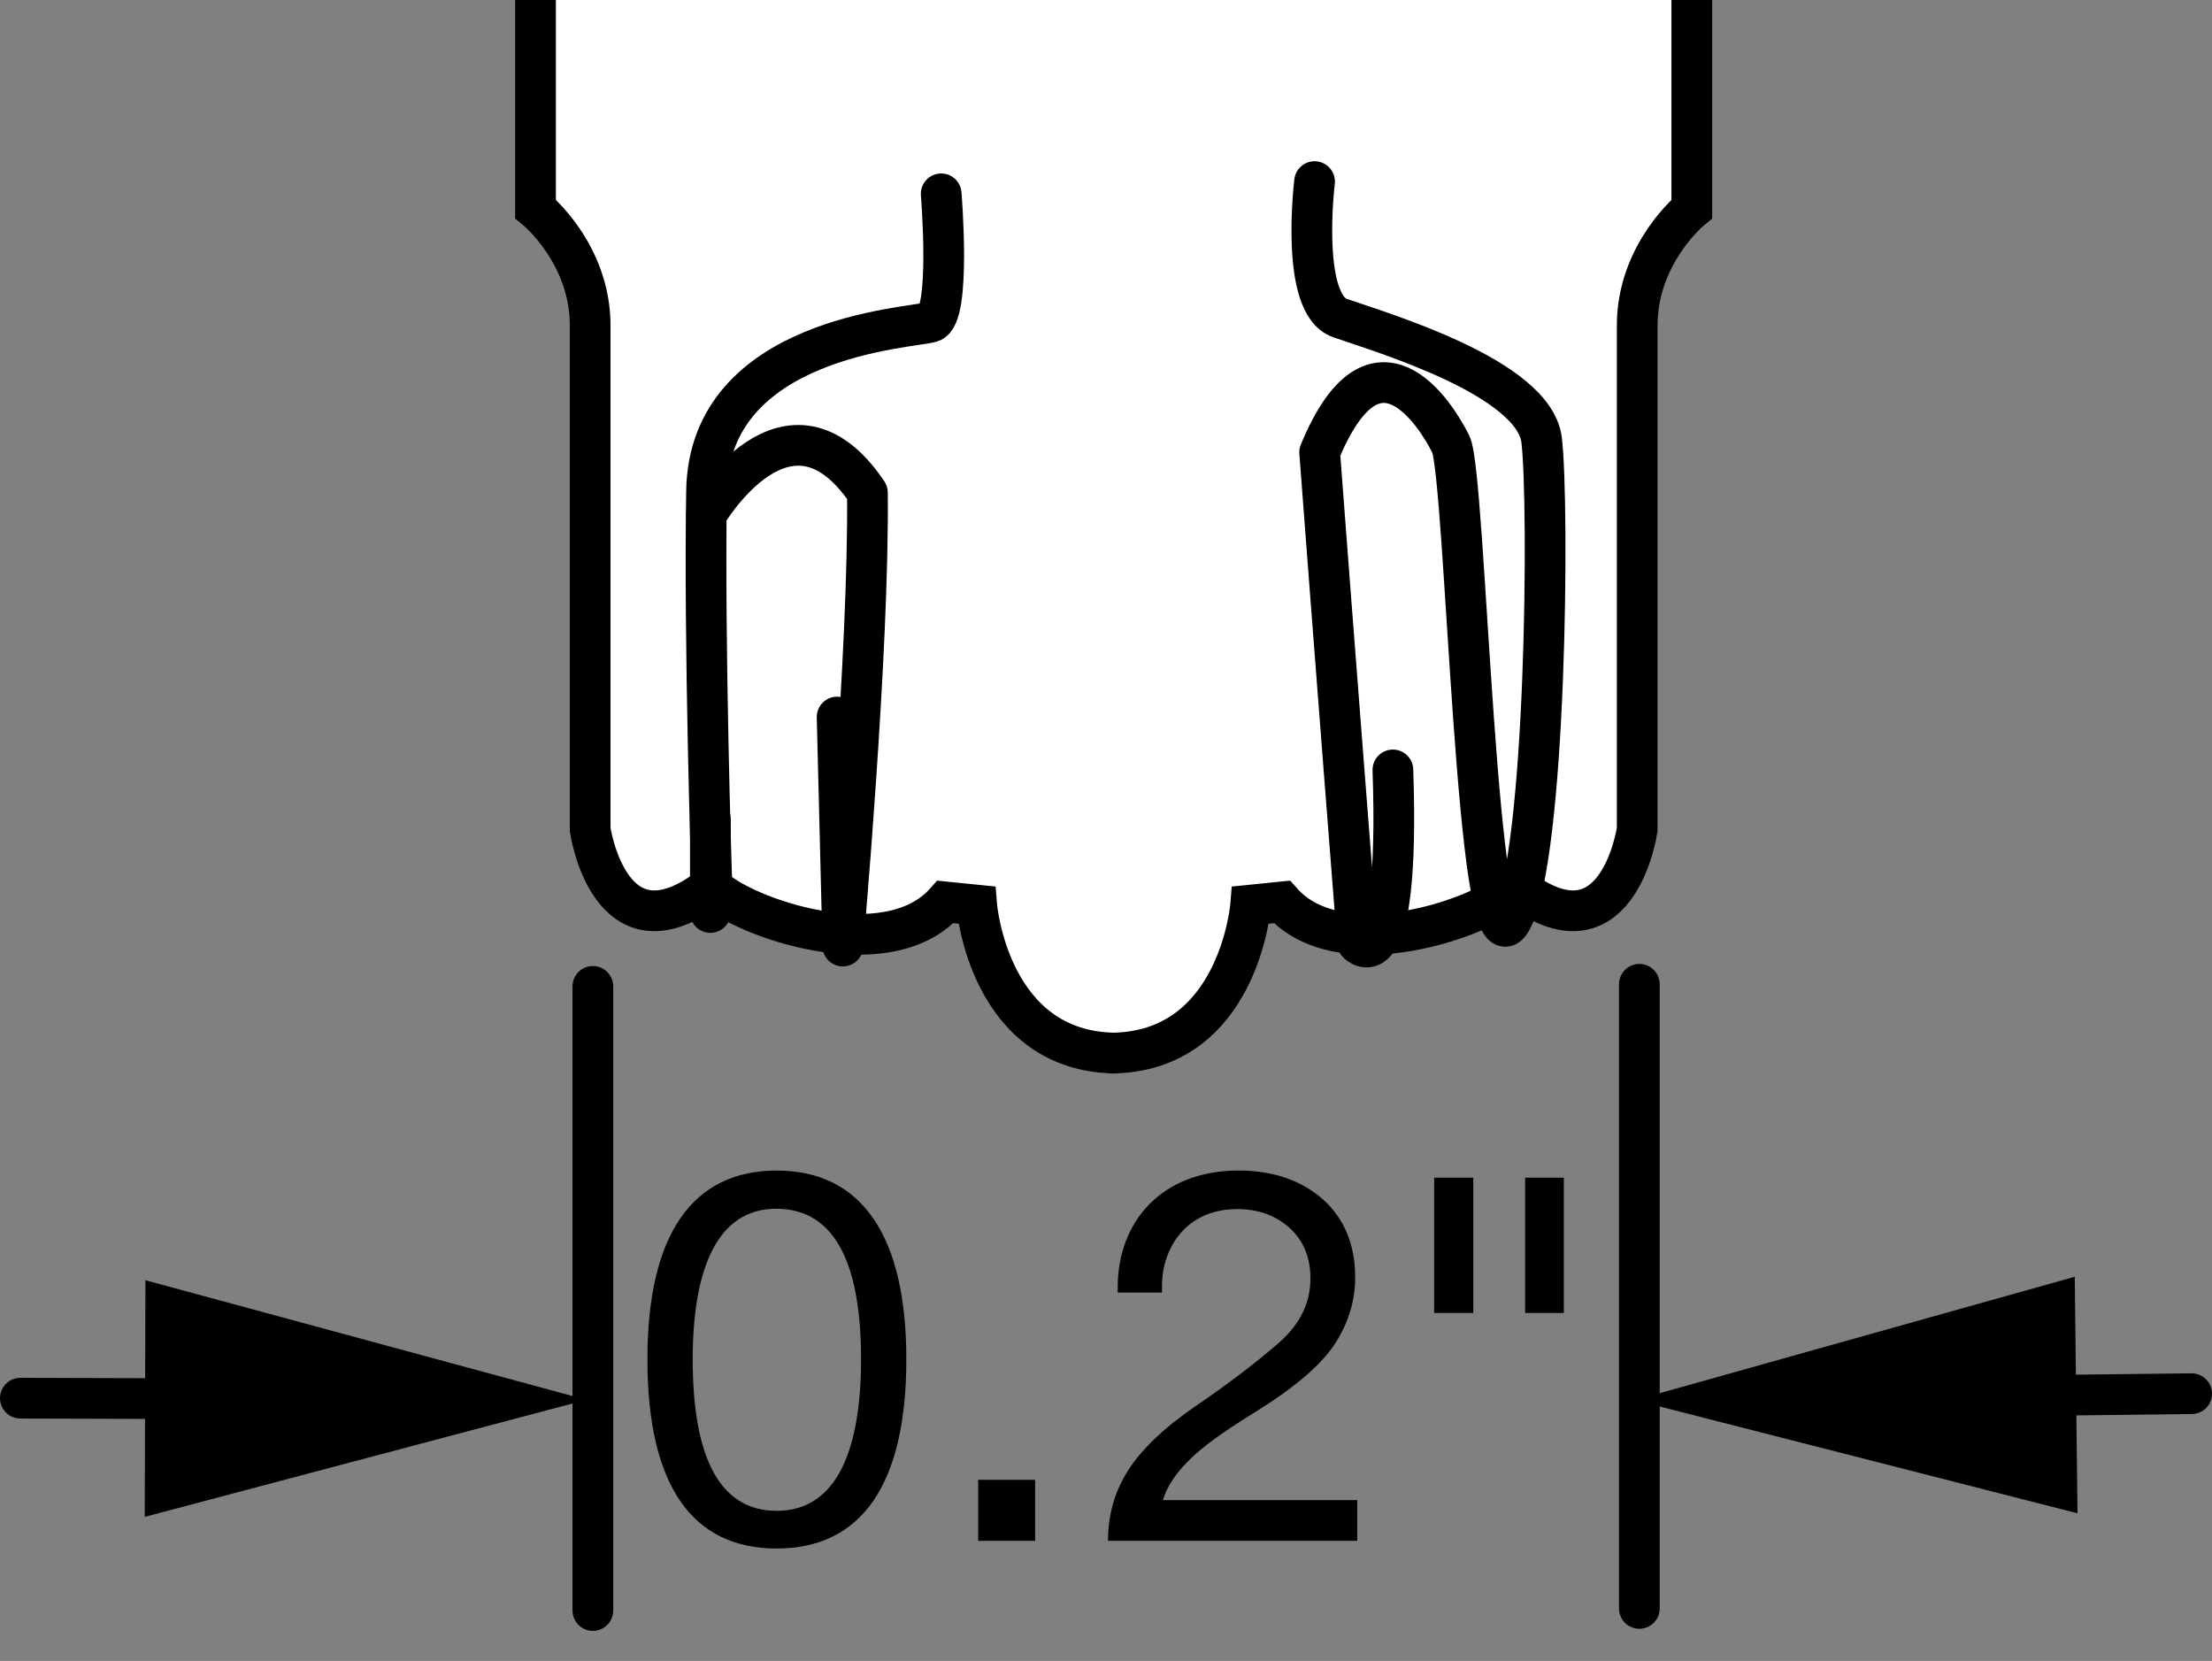
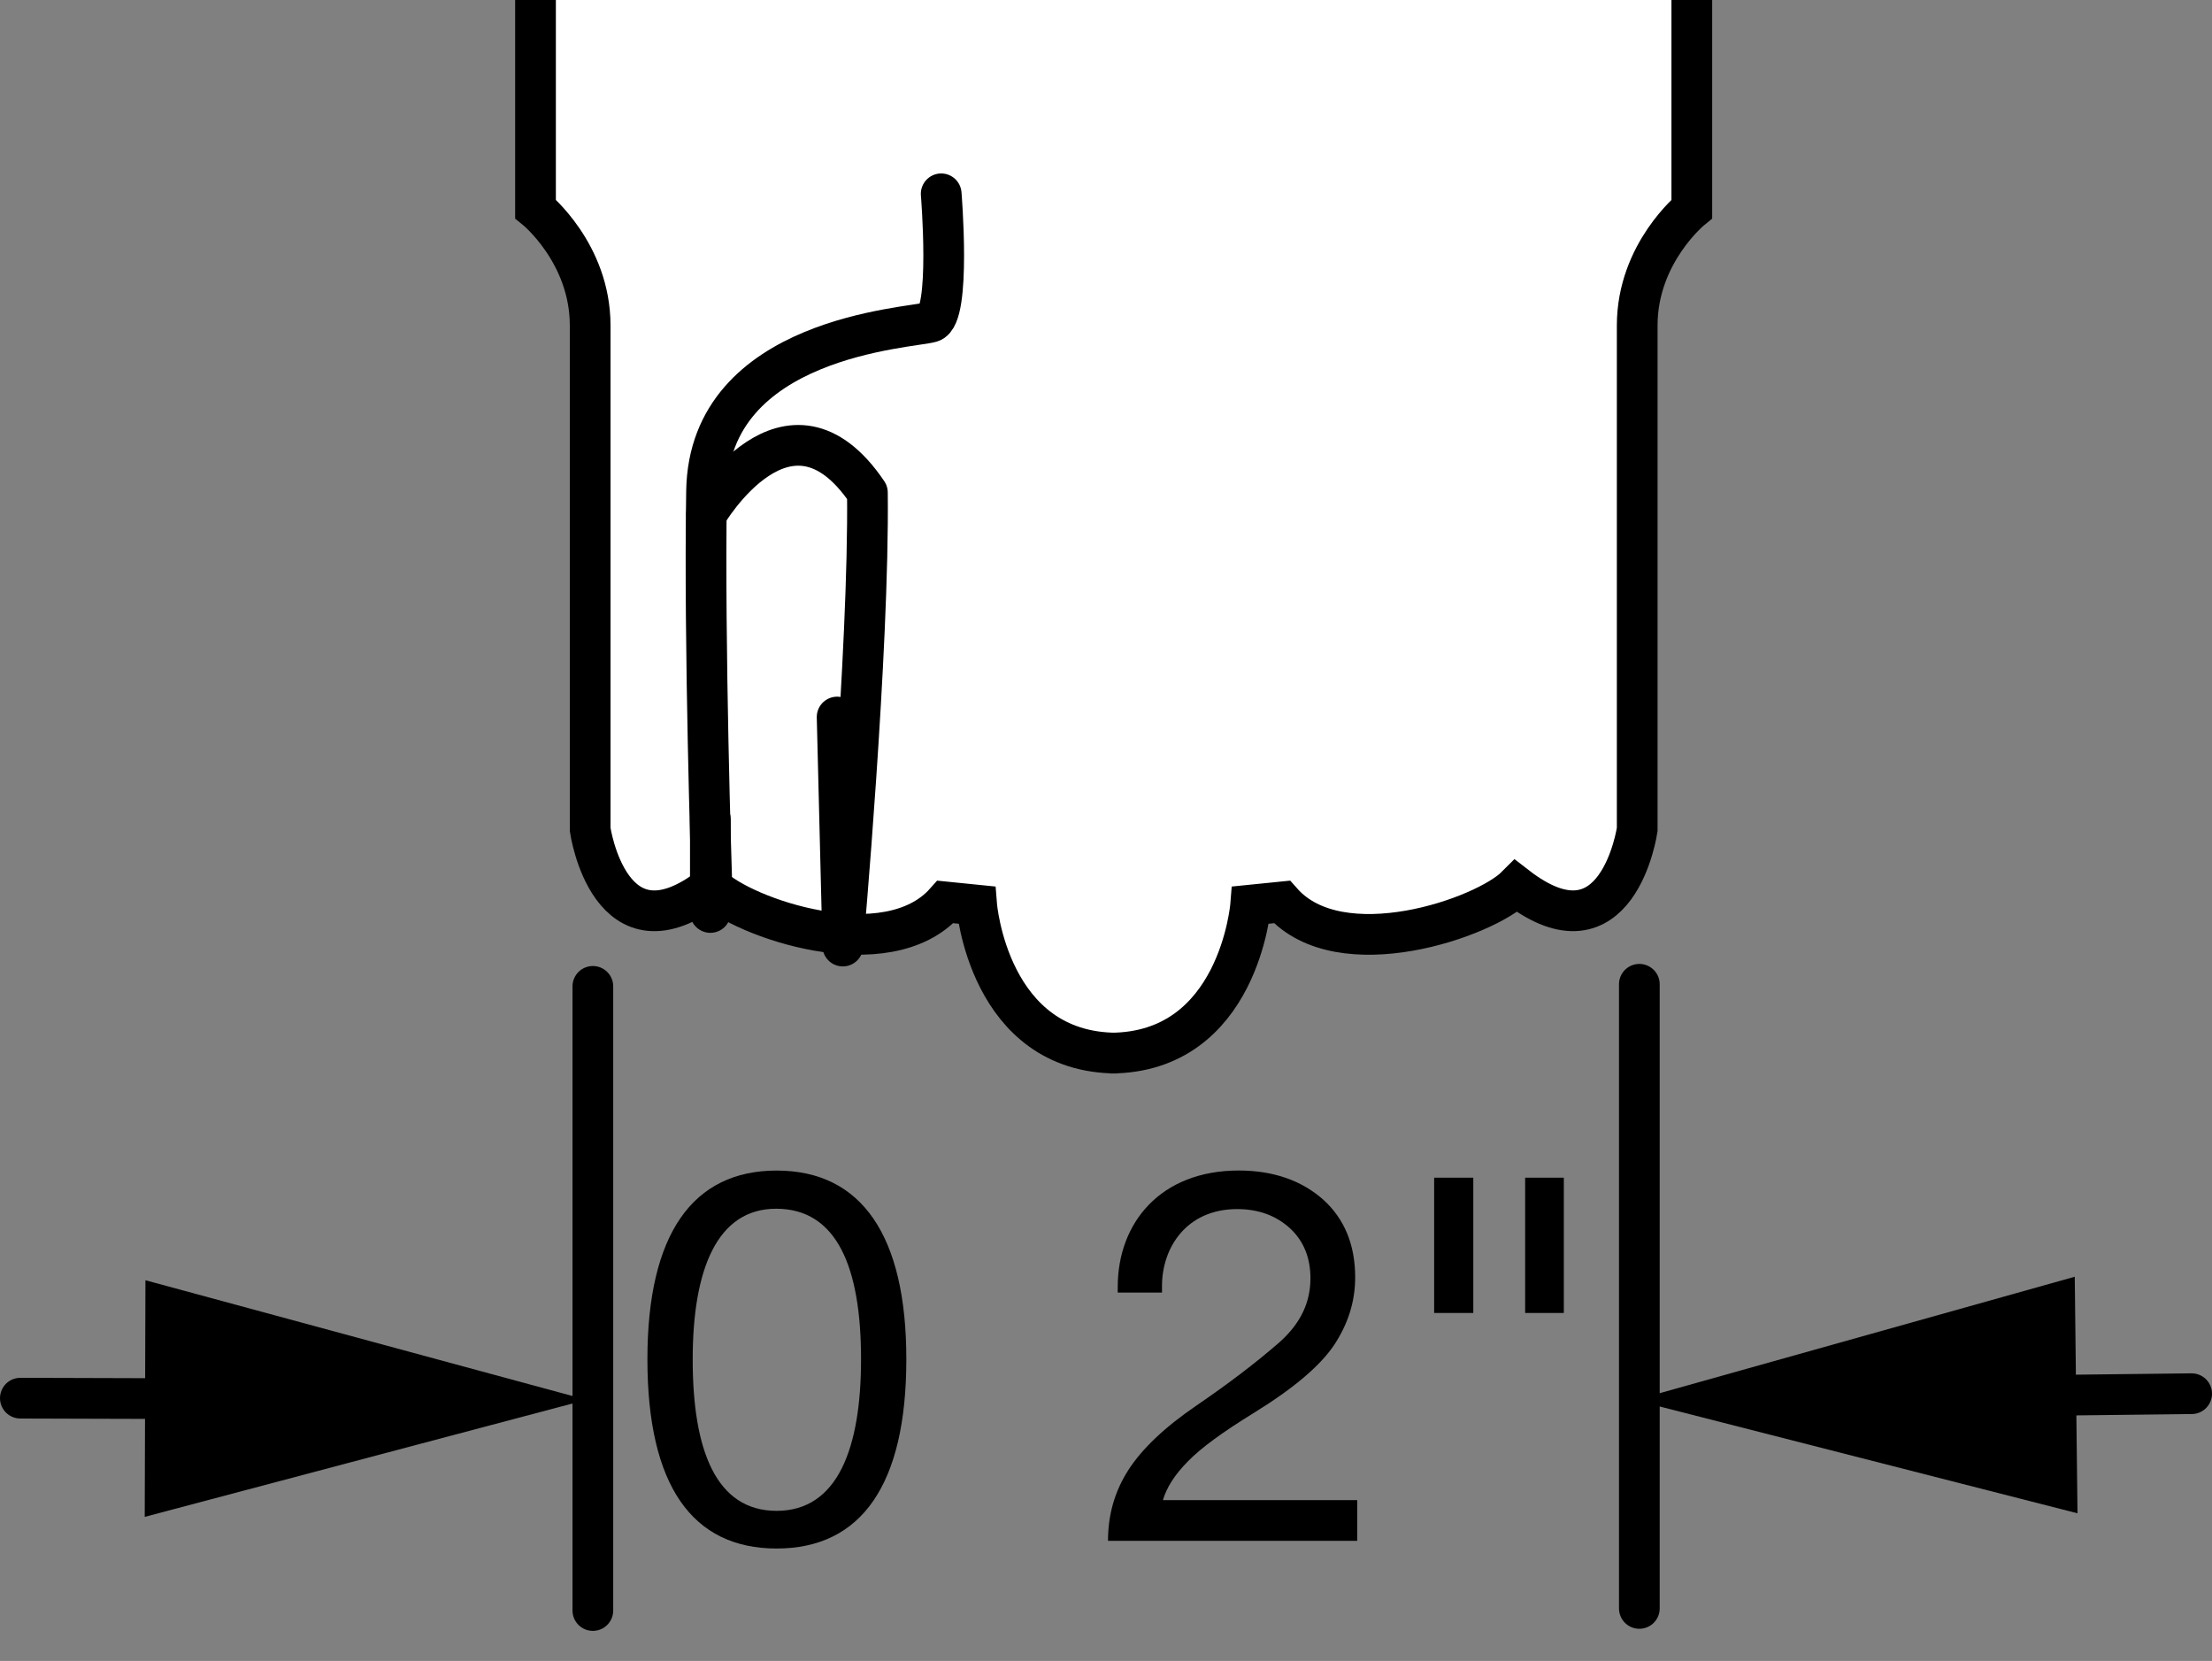
<svg xmlns="http://www.w3.org/2000/svg" version="1.1" id="Layer_1" x="0px" y="0px" width="43.467px" height="32.634px" viewBox="0 0 43.467 32.634" enable-background="new 0 0 43.467 32.634" xml:space="preserve">
  <rect x="0" y="0" width="43.467" height="32.634" fill="#808080" stroke="none" />
  <g id="image">
    <g>
      <path fill="#FFFFFF" stroke="#000000" stroke-width="0.8" stroke-miterlimit="10" d="M33.245,0v4.105    c0,0-1.073,0.867-1.073,2.29c0,1.424,0,9.903,0,9.903s-0.384,2.66-2.378,1.114    c-0.616,0.619-3.453,1.609-4.604,0.309c-0.614,0.062-0.614,0.062-0.614,0.062s-0.23,2.908-2.762,2.908h0.14    c-2.532,0-2.762-2.908-2.762-2.908s0,0-0.614-0.062c-1.15,1.299-3.989,0.309-4.603-0.309    c-1.995,1.547-2.378-1.114-2.378-1.114s0-8.479,0-9.903c0-1.423-1.074-2.29-1.074-2.29V0" />
    </g>
    <path fill="none" stroke="#000000" stroke-width="0.8" stroke-linecap="round" stroke-miterlimit="10" d="M18.495,3.808   c0,0,0.198,2.4-0.199,2.52c-0.396,0.12-4.362,0.28-4.412,3.32c-0.05,3.039,0.099,7.56,0.099,7.56" />
    <path fill="none" stroke="#000000" stroke-width="0.8" stroke-linecap="round" stroke-linejoin="round" stroke-miterlimit="10" d="   M13.885,10.098c0,0,1.599-2.73,3.16-0.42c0.037,3.09-0.483,8.91-0.483,8.91l-0.112-4.5" />
    <line fill="none" stroke="#000000" stroke-width="0.8" stroke-linecap="round" stroke-miterlimit="10" x1="13.959" y1="16.098" x2="13.959" y2="17.928" />
-     <path fill="none" stroke="#000000" stroke-width="0.8" stroke-linecap="round" stroke-linejoin="round" stroke-miterlimit="10" d="   M25.832,3.568c0,0-0.295,2.401,0.497,2.68s3.816,1.161,3.965,2.4c0.149,1.239,0.098,8.162-0.595,9.44   c-0.693,1.279-0.892-8.761-1.19-9.361c-0.297-0.6-1.487-2.48-2.577,0.16c0.249,3.321,0.744,9.639,0.744,9.639   s0.844,0.921,0.695-3.399" />
  </g>
  <line fill="none" stroke="#000000" stroke-width="0.8" stroke-linecap="round" stroke-miterlimit="10" x1="11.65" y1="31.643" x2="11.65" y2="19.38" />
  <line fill="none" stroke="#000000" stroke-width="0.8" stroke-linecap="round" stroke-miterlimit="10" x1="32.214" y1="31.602" x2="32.214" y2="19.339" />
  <g>
    <g>
      <line fill="none" stroke="#000000" stroke-width="0.8" stroke-linecap="round" stroke-miterlimit="10" x1="4.436" y1="27.483" x2="0.4" y2="27.471" />
      <g>
        <polygon points="2.858,25.154 11.524,27.503 2.844,29.803    " />
      </g>
    </g>
  </g>
  <g>
    <g>
      <line fill="none" stroke="#000000" stroke-width="0.8" stroke-linecap="round" stroke-miterlimit="10" x1="43.067" y1="27.383" x2="39.212" y2="27.428" />
      <g>
        <polygon points="40.77,25.085 32.125,27.51 40.824,29.733    " />
      </g>
    </g>
  </g>
  <g enable-background="new    ">
    <path d="M17.81,26.706c0,2.459-0.88,3.719-2.549,3.719c-1.659,0-2.539-1.24-2.539-3.719   c0-2.458,0.89-3.707,2.539-3.707C16.939,22.999,17.81,24.288,17.81,26.706z M15.261,29.685   c1.209,0,1.659-1.249,1.659-2.978c0-1.818-0.479-2.958-1.669-2.958c-1.169,0-1.639,1.21-1.639,2.958   C13.611,28.495,14.071,29.685,15.261,29.685z" />
-     <path d="M20.341,29.075v1.199h-1.119v-1.199H20.341z" />
    <path d="M26,23.568c0.42,0.38,0.63,0.89,0.63,1.529c0,0.479-0.141,0.919-0.42,1.339   c-0.28,0.41-0.8,0.85-1.579,1.329c-0.6,0.37-1.029,0.68-1.289,0.949   c-0.261,0.261-0.42,0.52-0.49,0.76h3.818v0.8h-4.897c0-0.51,0.13-0.97,0.399-1.39   c0.27-0.419,0.71-0.839,1.34-1.269c0.629-0.43,1.169-0.84,1.639-1.25c0.41-0.369,0.6-0.779,0.6-1.249   c0-0.399-0.13-0.73-0.399-0.98c-0.271-0.25-0.62-0.38-1.04-0.38c-0.999,0-1.478,0.76-1.478,1.51v0.13   h-0.87v-0.11c0-1.259,0.84-2.288,2.379-2.288C25.03,22.999,25.58,23.198,26,23.568z" />
    <path d="M28.951,23.139v2.658h-0.769v-2.658H28.951z M30.73,23.139v2.658h-0.76v-2.658H30.73z" />
  </g>
</svg>